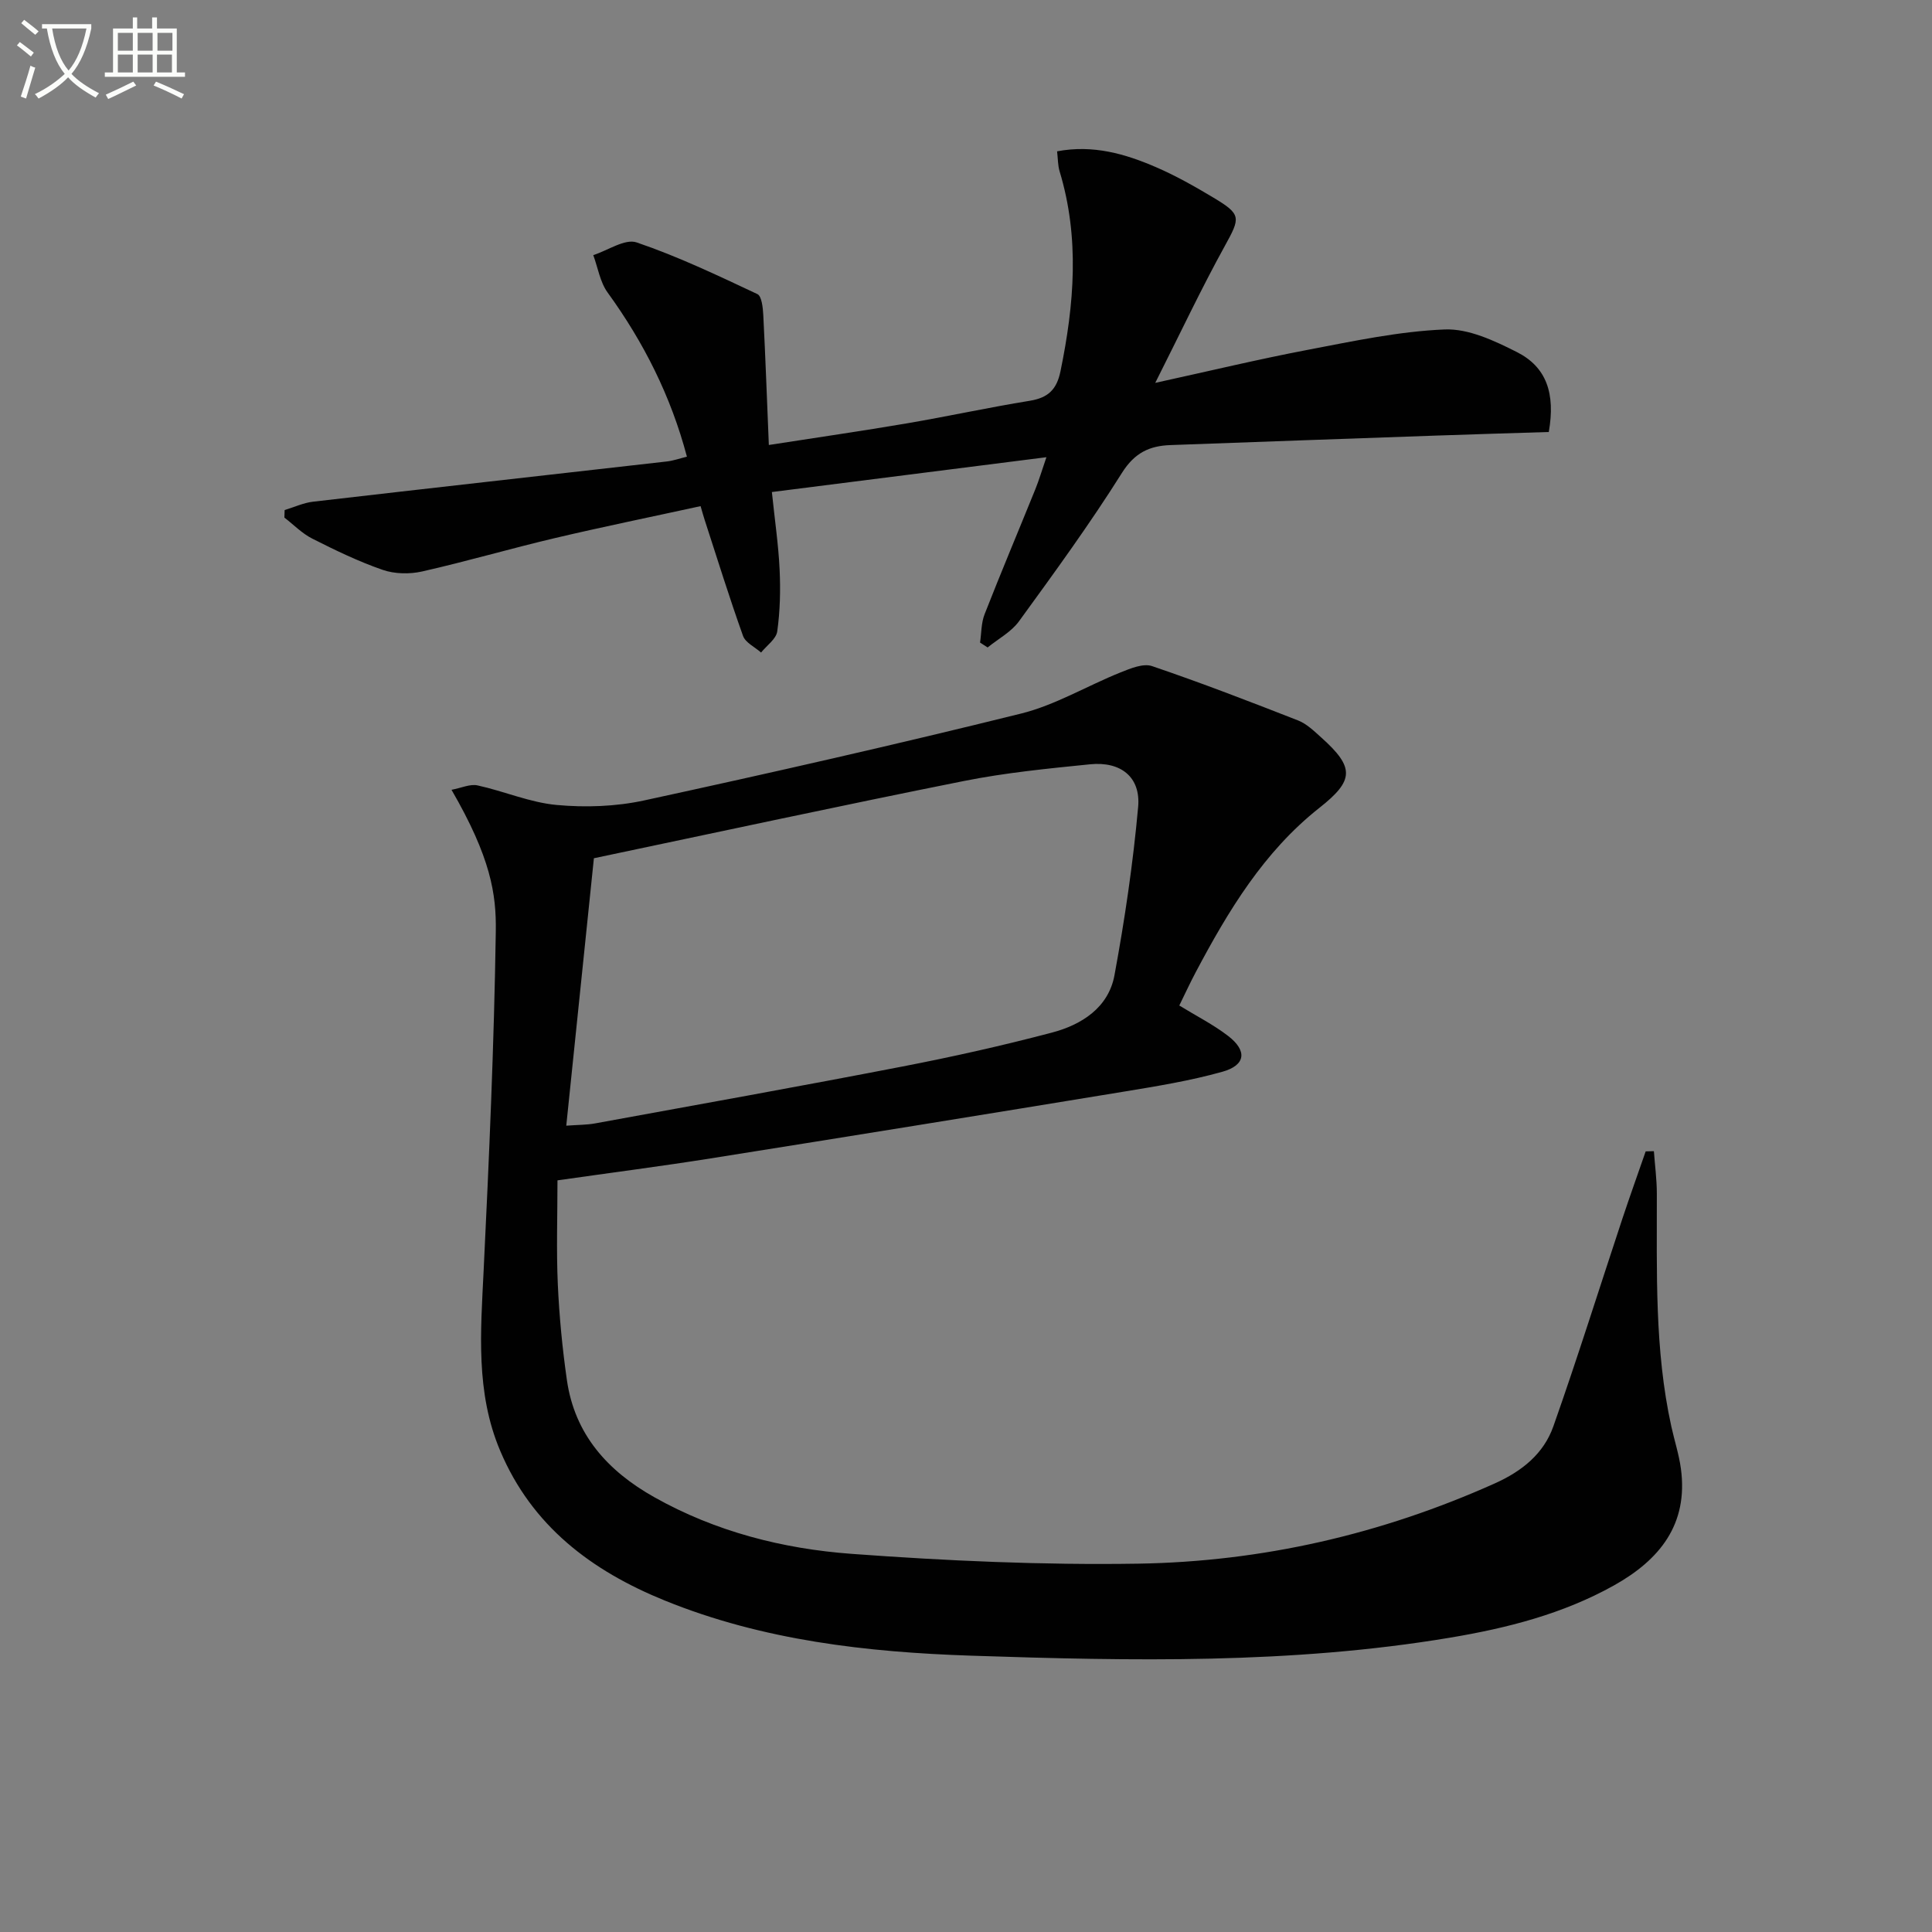
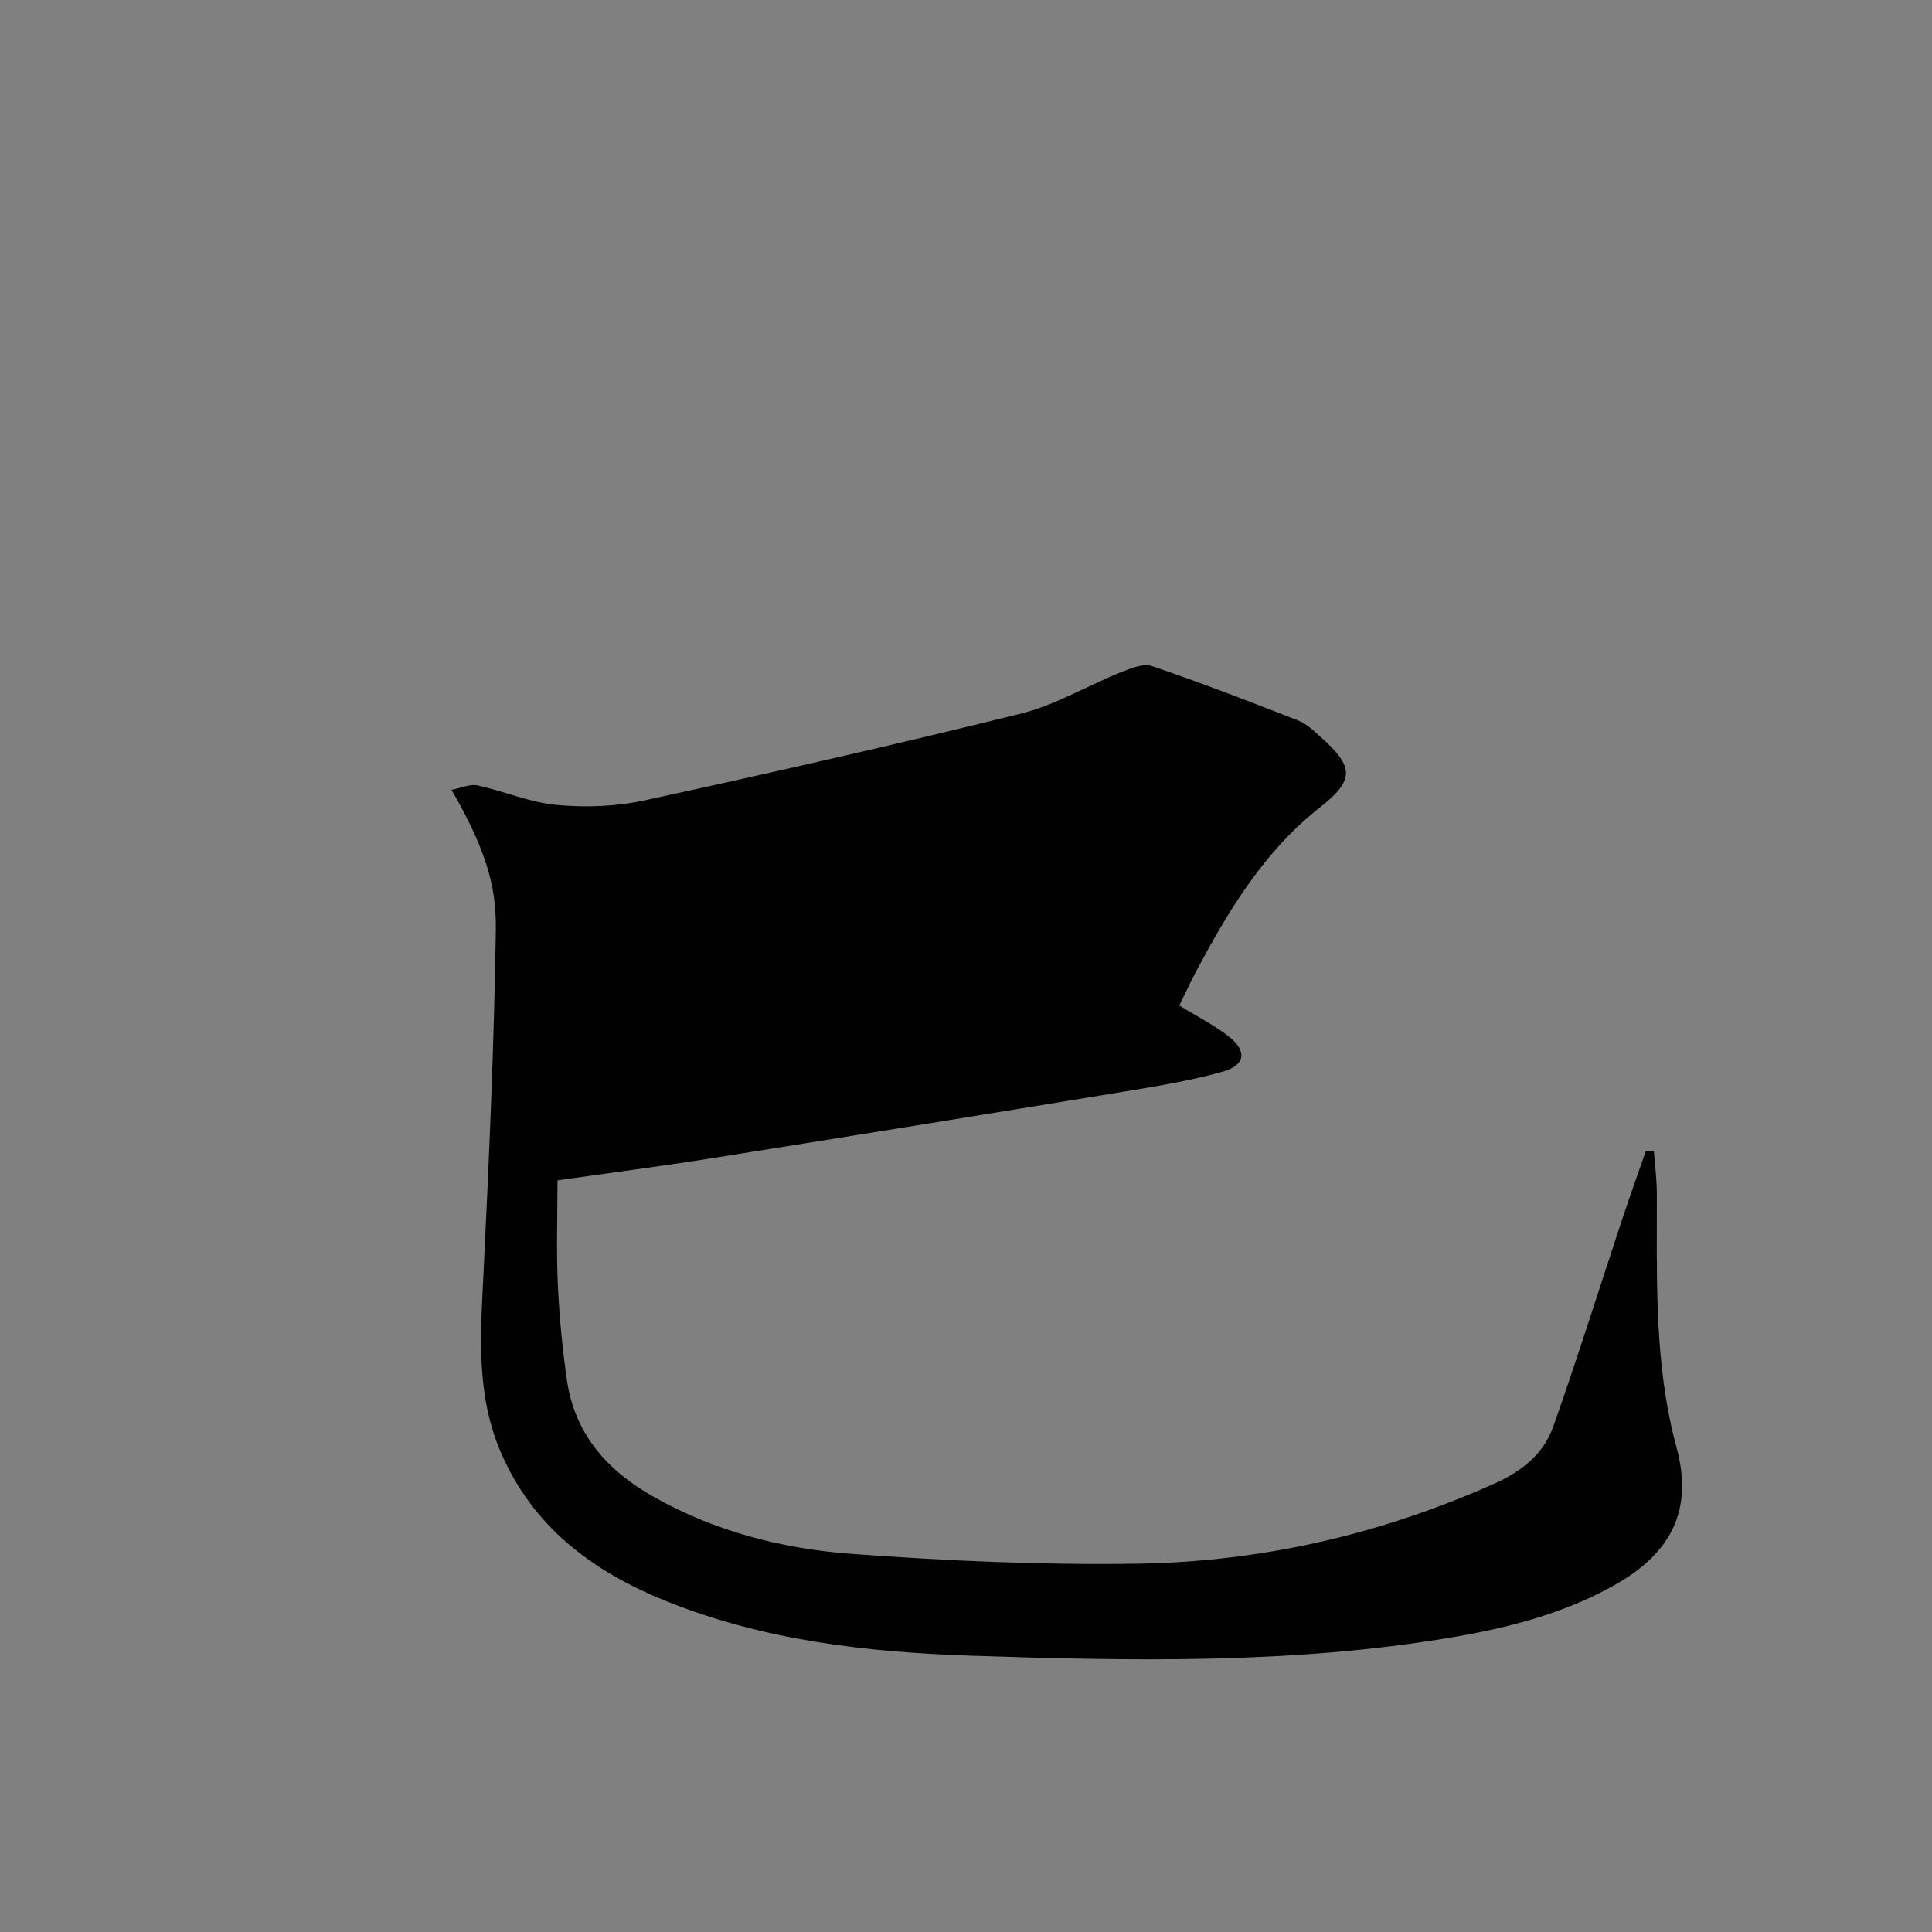
<svg xmlns="http://www.w3.org/2000/svg" enable-background="new 0 0 400 400" viewBox="0 0 400 400">
  <rect x="0" y="0" width="400" height="400" fill="#808080" stroke="none" />
-   <path d="m6.4 11.7c-1-.8-1.9-1.6-2.9-2.3l.6-.7c.9.7 1.9 1.4 2.9 2.2zm-2.1 8.3c.7-2.1 1.4-4.2 2-6.4.2.1.6.3 1 .4-.7 2.3-1.3 4.4-1.9 6.4zm3-12.8c-1.1-.9-2.1-1.7-2.9-2.4l.6-.7c1 .8 2 1.5 3 2.4zm1.4-1.3v-.9h10.2v.9c-.9 4.2-2.3 7.3-4.1 9.4 1.3 1.4 3.2 2.7 5.7 4-.2.2-.4.5-.7.9-2.5-1.4-4.4-2.7-5.7-4.2-1.4 1.5-3.5 3-6.1 4.4 0 0 0 0-.1-.1-.3-.4-.5-.7-.7-.8 2.7-1.3 4.7-2.8 6.2-4.2-1.8-2.2-3-5.3-3.7-9.4zm9.2 0h-7.1c.6 3.8 1.7 6.7 3.4 8.7 1.7-2 2.9-4.8 3.7-8.7z" fill="#fbfcfa" />
-   <path d="m31.6 3.6h.9v2.3h4.1v9.1h1.7v.9h-16.6v-.9h1.7v-9.1h4.1v-2.3h.9v2.3h3.1v-2.3zm-4 13.3.6.8c-1.9.9-3.8 1.9-5.8 2.8-.2-.3-.3-.6-.5-.9 2-.9 3.9-1.8 5.7-2.7zm-3.2-10.1v3.7h3.1v-3.7zm0 4.5v3.7h3.1v-3.7zm4.1-4.5v3.7h3.1v-3.7zm0 4.5v3.7h3.1v-3.7zm9.1 9.1c-2.1-1.1-4.1-2-5.8-2.7l.5-.8c2.2.9 4.1 1.8 5.8 2.6zm-1.9-13.6h-3.1v3.7h3.1zm-3.2 4.5v3.7h3.1v-3.7z" fill="#fbfcfa" />
  <g fill="#010101">
-     <path d="m342.42 238.34c.21 2.93.61 5.86.61 8.79.03 16.13-.5 32.29 3 48.2.64 2.91 1.58 5.78 1.98 8.72 1.57 11.56-4.41 18.91-13.85 24.19-10.59 5.92-22.16 8.85-33.99 10.83-32.87 5.49-66.03 4.82-99.1 3.72-21.56-.72-43.09-3.15-63.42-11.41-15.18-6.16-27.52-15.43-34.1-31.03-5.1-12.06-4.03-24.64-3.42-37.28 1.14-23.42 2.17-46.86 2.52-70.3.11-7.65-1.03-15.2-9.17-29.25 2.04-.38 3.85-1.25 5.39-.91 5.5 1.2 10.84 3.54 16.38 4.05 5.97.55 12.27.33 18.12-.94 26.08-5.66 52.11-11.56 78.01-17.98 7.14-1.77 13.72-5.76 20.63-8.53 2.05-.82 4.68-1.92 6.51-1.3 10.18 3.46 20.22 7.33 30.23 11.25 1.79.7 3.32 2.2 4.8 3.53 6.99 6.25 6.78 8.91-.39 14.57-11.5 9.08-18.88 21.34-25.61 34.05-1.16 2.18-2.19 4.43-3.39 6.87 3.46 2.13 7.01 3.92 10.11 6.3 4 3.08 3.65 6.06-1.2 7.42-6.68 1.87-13.58 2.99-20.44 4.12-28.5 4.68-57.01 9.29-85.53 13.82-10.14 1.61-20.34 2.92-31.68 4.54 0 7.37-.25 14.46.07 21.53.3 6.62.94 13.26 1.88 19.82 1.62 11.26 8.44 18.82 18.08 24.24 12.71 7.15 26.62 10.69 40.88 11.74 19.72 1.45 39.54 2.34 59.3 2.03 25.63-.41 50.33-6.07 73.86-16.62 5.68-2.55 10.12-6.16 12.12-11.82 5.02-14.22 9.52-28.61 14.27-42.93 1.55-4.68 3.23-9.33 4.84-13.99.56-.02 1.13-.03 1.7-.04zm-225.18-5.28c2.38-.18 4.2-.15 5.96-.47 21.2-3.87 42.42-7.67 63.58-11.77 10.4-2.01 20.76-4.33 31-7.03 6.15-1.62 11.72-5.16 12.96-11.88 2.13-11.53 3.85-23.17 4.9-34.84.56-6.2-3.6-9.47-9.96-8.83-8.74.88-17.52 1.74-26.12 3.46-25.3 5.05-50.52 10.51-76.6 15.99-1.79 17.41-3.72 36.01-5.72 55.37z" />
-     <path d="m159.81 101.87c.6 5.83 1.36 10.92 1.6 16.04.2 4.26.1 8.6-.49 12.81-.22 1.58-2.18 2.93-3.35 4.38-1.28-1.14-3.24-2.04-3.74-3.46-2.84-7.95-5.34-16.01-7.95-24.04-.25-.76-.46-1.54-.83-2.81-10.17 2.22-20.21 4.27-30.18 6.62-9.2 2.17-18.28 4.83-27.49 6.91-2.59.58-5.68.52-8.16-.34-5-1.73-9.81-4.06-14.54-6.45-2.13-1.07-3.88-2.89-5.8-4.37.02-.52.03-1.04.05-1.56 1.96-.59 3.89-1.5 5.89-1.73 24.41-2.83 48.84-5.55 73.26-8.33 1.3-.15 2.56-.6 4.14-.99-3.32-12.54-8.94-23.67-16.43-34-1.56-2.16-2-5.13-2.96-7.73 3.02-.97 6.56-3.45 8.98-2.63 8.56 2.91 16.79 6.84 25 10.7.9.42 1.14 2.83 1.22 4.34.45 8.76.76 17.52 1.15 26.9 10.01-1.56 19.32-2.9 28.59-4.48 8.49-1.45 16.91-3.29 25.41-4.67 3.77-.61 5.59-2.27 6.38-6.11 2.85-13.84 4-27.61-.18-41.4-.37-1.23-.34-2.59-.52-4.14 7.45-1.41 14.1.52 20.5 3.29 4.1 1.77 8.03 4 11.87 6.3 5.85 3.5 5.59 4.13 2.33 10.05-4.87 8.83-9.17 17.98-14.38 28.3 11.41-2.5 21.44-4.91 31.57-6.84 9.4-1.79 18.86-3.83 28.36-4.22 4.94-.2 10.31 2.34 14.96 4.69 6.1 3.09 7.99 8.53 6.59 16.54-7.7.24-15.62.47-23.52.75-18.28.64-36.56 1.29-54.84 1.96-4.32.16-7.39 1.59-10.01 5.75-6.62 10.54-13.98 20.64-21.31 30.72-1.61 2.22-4.3 3.64-6.5 5.43-.52-.34-1.05-.68-1.57-1.01.29-1.96.23-4.07.94-5.87 3.39-8.66 7-17.22 10.49-25.84.79-1.95 1.38-3.97 2.31-6.67-19.28 2.44-37.83 4.8-56.84 7.21z" />
+     <path d="m342.42 238.34c.21 2.93.61 5.86.61 8.79.03 16.13-.5 32.29 3 48.2.64 2.91 1.58 5.78 1.98 8.72 1.57 11.56-4.41 18.91-13.85 24.19-10.59 5.92-22.16 8.85-33.99 10.83-32.87 5.49-66.03 4.82-99.1 3.72-21.56-.72-43.09-3.15-63.42-11.41-15.18-6.16-27.52-15.43-34.1-31.03-5.1-12.06-4.03-24.64-3.42-37.28 1.14-23.42 2.17-46.86 2.52-70.3.11-7.65-1.03-15.2-9.17-29.25 2.04-.38 3.85-1.25 5.39-.91 5.5 1.2 10.84 3.54 16.38 4.05 5.97.55 12.27.33 18.12-.94 26.08-5.66 52.11-11.56 78.01-17.98 7.14-1.77 13.72-5.76 20.63-8.53 2.05-.82 4.68-1.92 6.51-1.3 10.18 3.46 20.22 7.33 30.23 11.25 1.79.7 3.32 2.2 4.8 3.53 6.99 6.25 6.78 8.91-.39 14.57-11.5 9.08-18.88 21.34-25.61 34.05-1.16 2.18-2.19 4.43-3.39 6.87 3.46 2.13 7.01 3.92 10.11 6.3 4 3.08 3.65 6.06-1.2 7.42-6.68 1.87-13.58 2.99-20.44 4.12-28.5 4.68-57.01 9.29-85.53 13.82-10.14 1.61-20.34 2.92-31.68 4.54 0 7.37-.25 14.46.07 21.53.3 6.62.94 13.26 1.88 19.82 1.62 11.26 8.44 18.82 18.08 24.24 12.71 7.15 26.62 10.69 40.88 11.74 19.72 1.45 39.54 2.34 59.3 2.03 25.63-.41 50.33-6.07 73.86-16.62 5.68-2.55 10.12-6.16 12.12-11.82 5.02-14.22 9.52-28.61 14.27-42.93 1.55-4.68 3.23-9.33 4.84-13.99.56-.02 1.13-.03 1.7-.04zm-225.18-5.28z" />
  </g>
</svg>